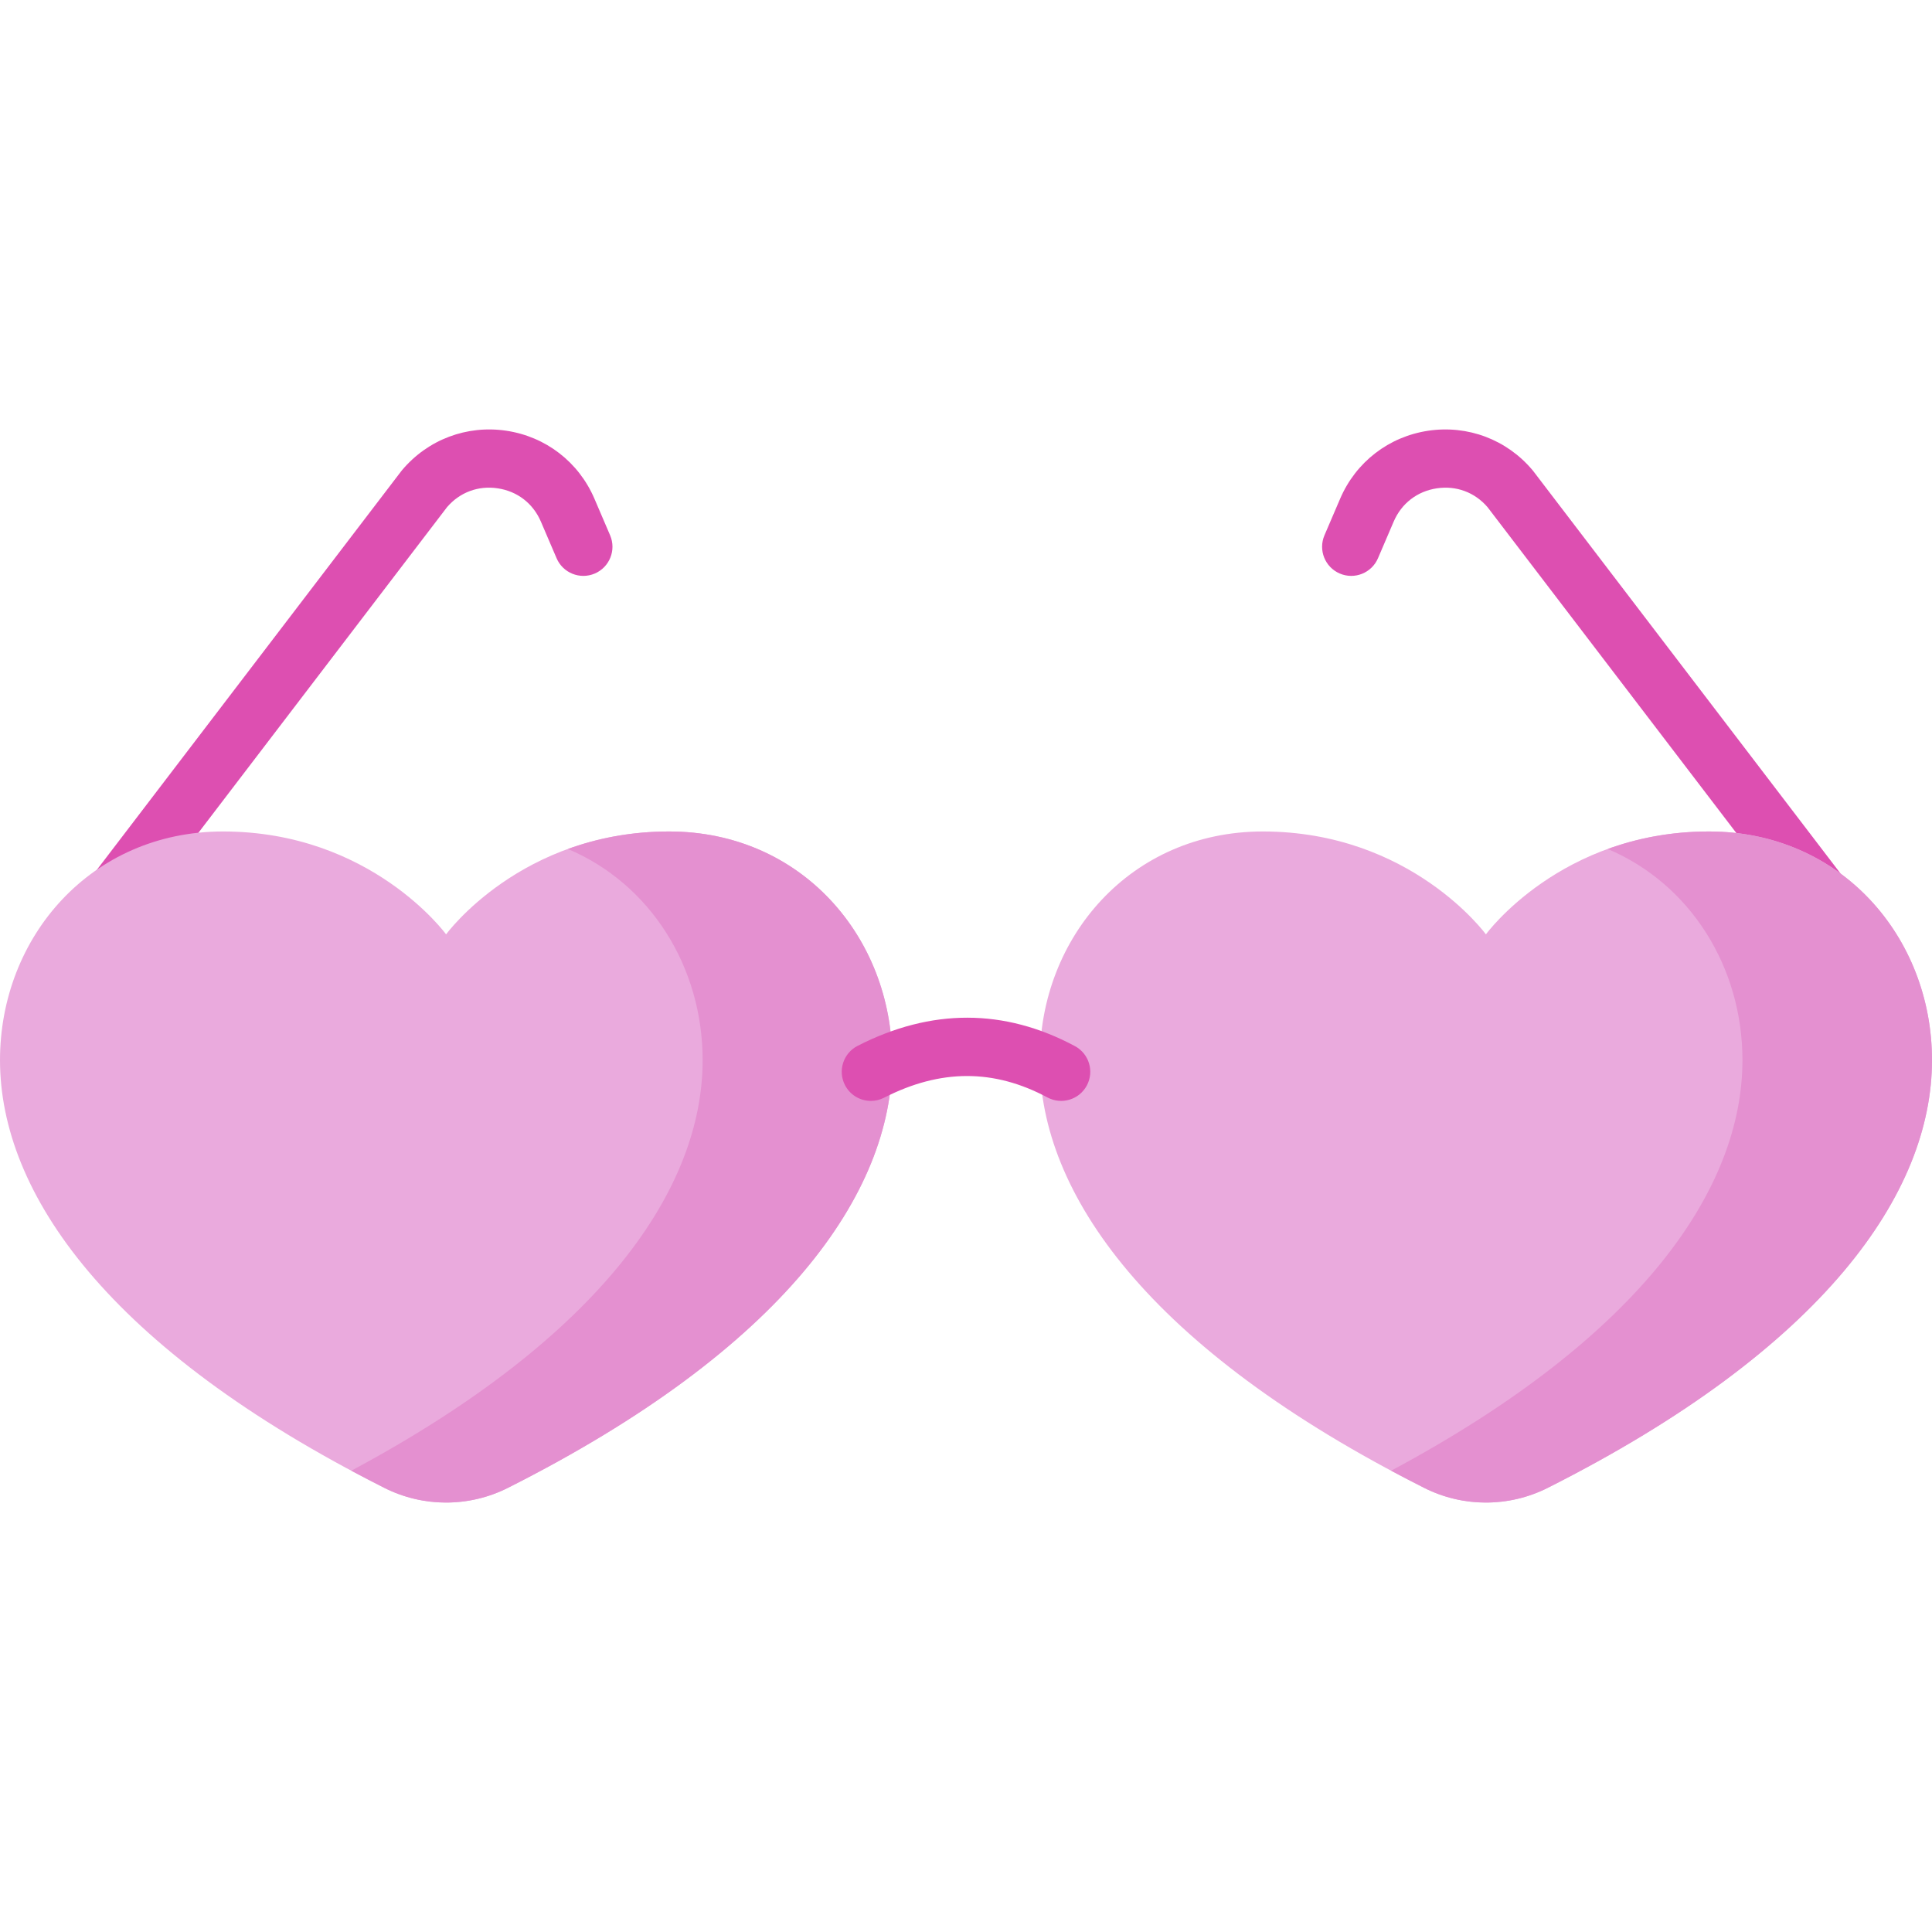
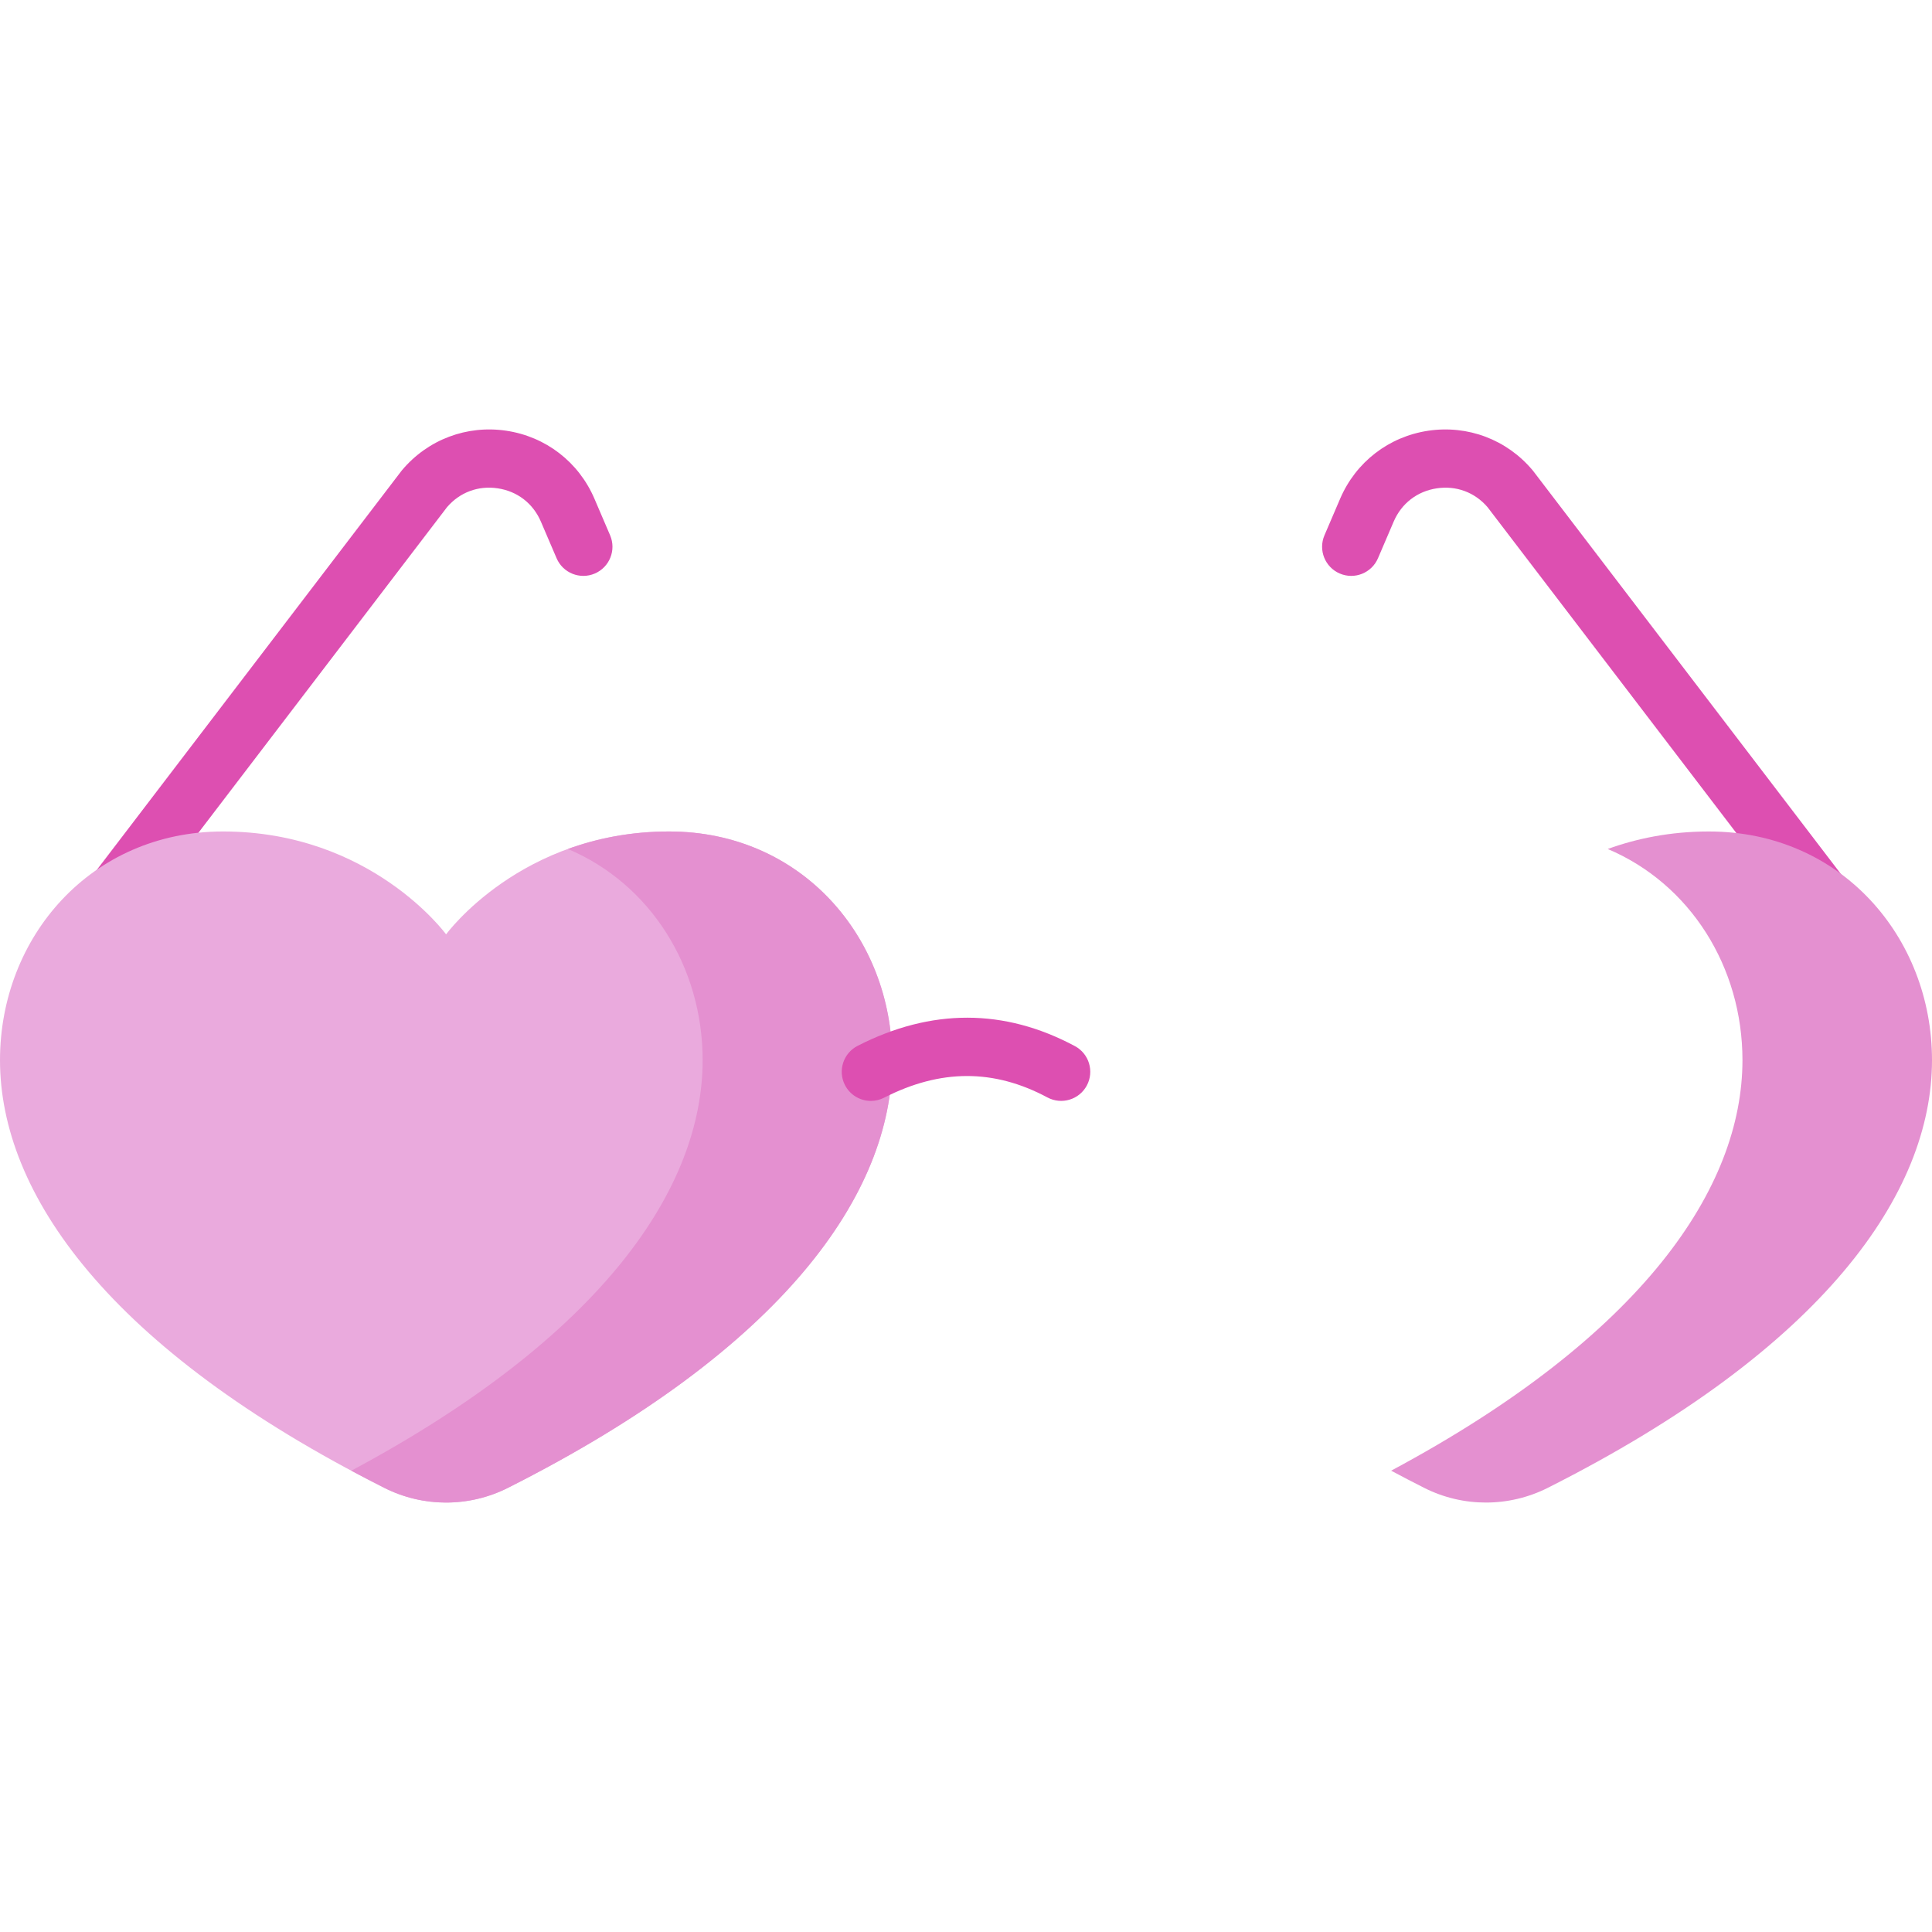
<svg xmlns="http://www.w3.org/2000/svg" id="Capa_1" height="512" viewBox="0 0 512 512" width="512">
  <path d="m29.249 246.247c-1.633 0-3.278-.515-4.677-1.583-3.387-2.586-4.036-7.428-1.45-10.816l83.212-108.984c.075-.098.154-.196.234-.291 6.818-8.087 17.144-11.984 27.598-10.427 10.463 1.558 19.196 8.293 23.362 18.015l4.157 9.697c1.679 3.917-.136 8.454-4.052 10.132-3.92 1.682-8.454-.135-10.132-4.052l-4.157-9.698c-2.073-4.838-6.246-8.056-11.451-8.83-5.149-.772-10.031 1.047-13.418 4.982l-83.088 108.822c-1.518 1.988-3.814 3.033-6.138 3.033z" fill="#dd4fb1" />
  <path d="m483.433 246.247c-2.324 0-4.62-1.044-6.139-3.033l-83.088-108.822c-3.388-3.934-8.274-5.746-13.417-4.982-5.204.775-9.379 3.993-11.452 8.829l-4.157 9.699c-1.679 3.917-6.211 5.734-10.132 4.052-3.916-1.679-5.731-6.215-4.052-10.132l4.157-9.698c4.166-9.721 12.9-16.456 23.363-18.014 10.459-1.553 20.778 2.34 27.597 10.427.08.095.159.193.234.291l83.212 108.984c2.586 3.388 1.937 8.229-1.45 10.816-1.397 1.068-3.043 1.583-4.676 1.583z" fill="#dd4fb1" />
  <path d="m118.219 247.618s19.861-27.268 59.109-27.268c34.993 0 59.109 27.994 59.109 60.596 0 35.218-28.632 76.456-101.826 113.348-10.312 5.197-22.474 5.197-32.785 0-73.194-36.892-101.826-78.131-101.826-113.348 0-32.602 24.117-60.596 59.109-60.596 39.249 0 59.11 27.268 59.11 27.268z" fill="#eaaadd" />
  <path d="m177.328 220.35c-10.281 0-19.217 1.88-26.829 4.641 21.887 9.258 35.707 31.281 35.707 55.955 0 33.777-26.372 73.091-93.103 108.798 2.851 1.526 5.772 3.045 8.766 4.558 10.297 5.201 22.456 5.177 32.757-.015 73.183-36.89 101.811-78.125 101.811-113.341 0-32.602-24.116-60.596-59.109-60.596z" fill="#e490d0" />
-   <path d="m393.781 247.618s19.861-27.268 59.109-27.268c34.993 0 59.109 27.994 59.109 60.596 0 35.218-28.632 76.456-101.826 113.348-10.311 5.197-22.474 5.197-32.785 0-73.194-36.891-101.826-78.13-101.826-113.348 0-32.602 24.117-60.596 59.109-60.596 39.25 0 59.11 27.268 59.11 27.268z" fill="#eaaadd" />
  <path d="m452.891 220.35c-10.281 0-19.217 1.88-26.829 4.641 21.887 9.258 35.707 31.281 35.707 55.955 0 33.777-26.372 73.091-93.103 108.798 2.851 1.526 5.772 3.045 8.766 4.558 10.297 5.201 22.456 5.177 32.757-.015 73.182-36.89 101.811-78.126 101.811-113.341 0-32.602-24.117-60.596-59.109-60.596z" fill="#e490d0" />
  <path d="m230.791 291.75c-2.806 0-5.512-1.536-6.876-4.207-1.94-3.794-.436-8.442 3.359-10.382 19.506-9.972 38.88-9.946 57.584.068 3.758 2.011 5.172 6.687 3.16 10.444-2.01 3.757-6.685 5.172-10.444 3.16-14.179-7.589-28.332-7.567-43.277.068-1.125.576-2.325.849-3.506.849z" fill="#dd4fb1" />
</svg>